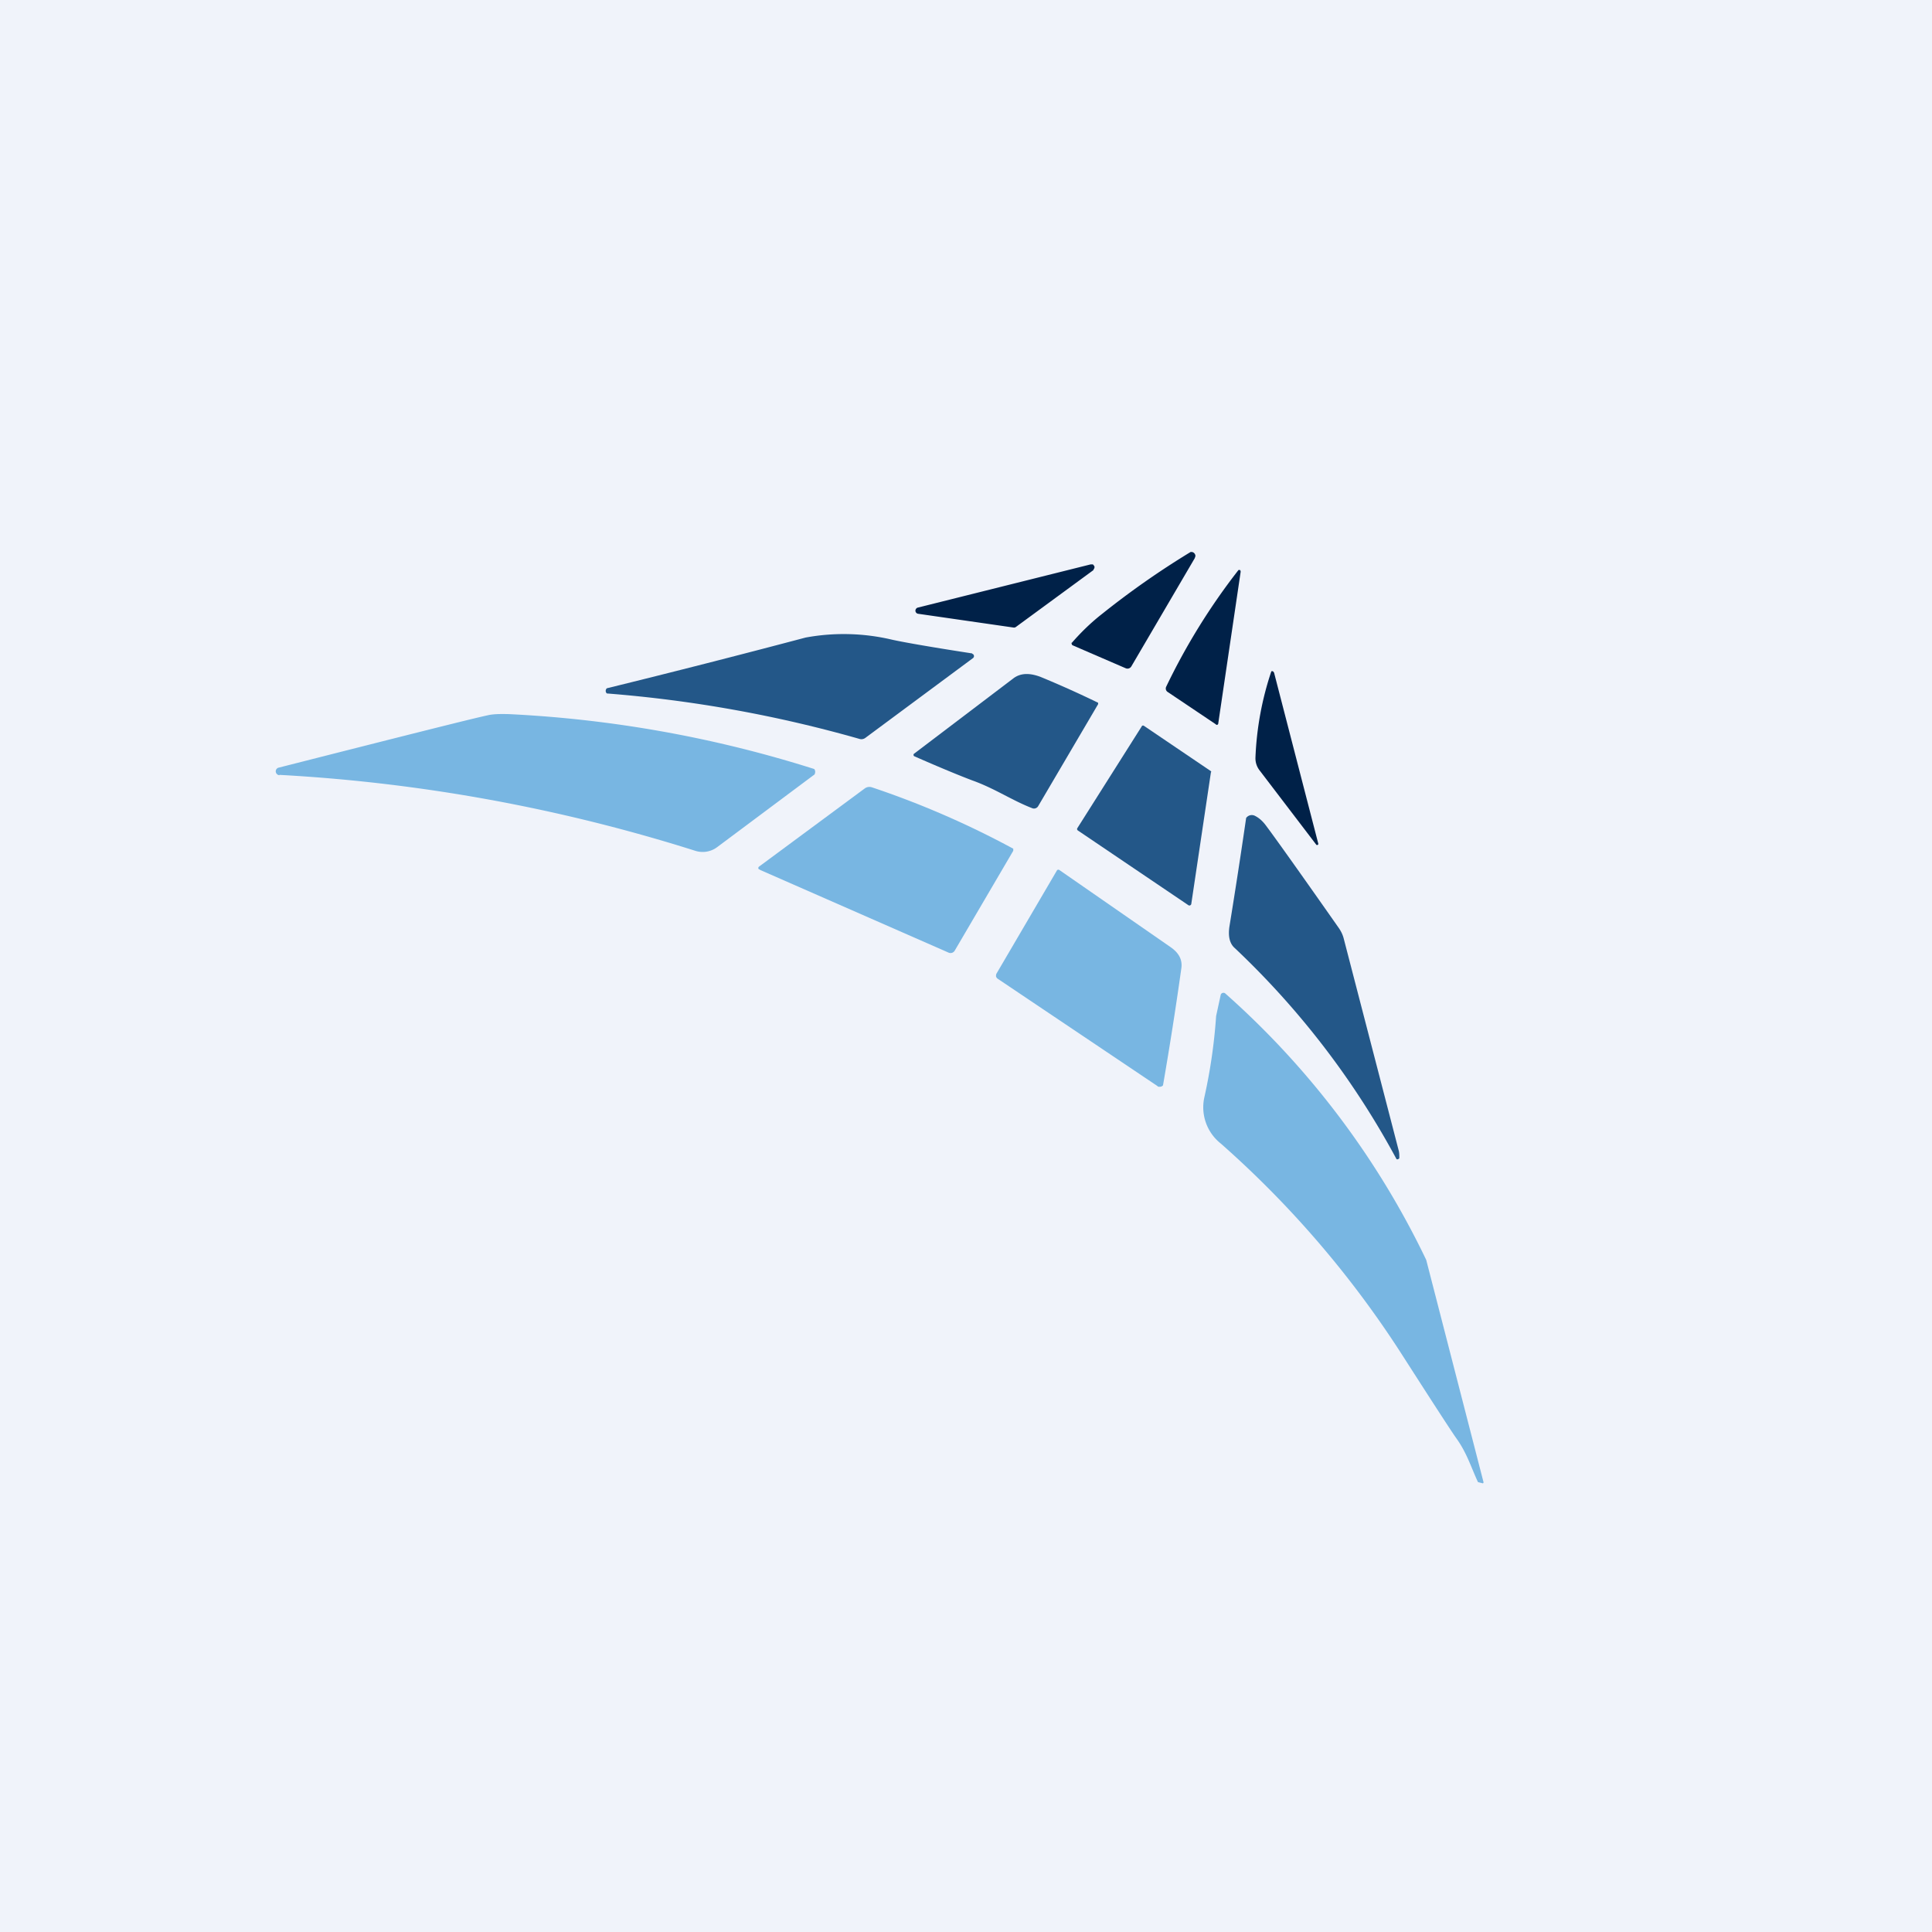
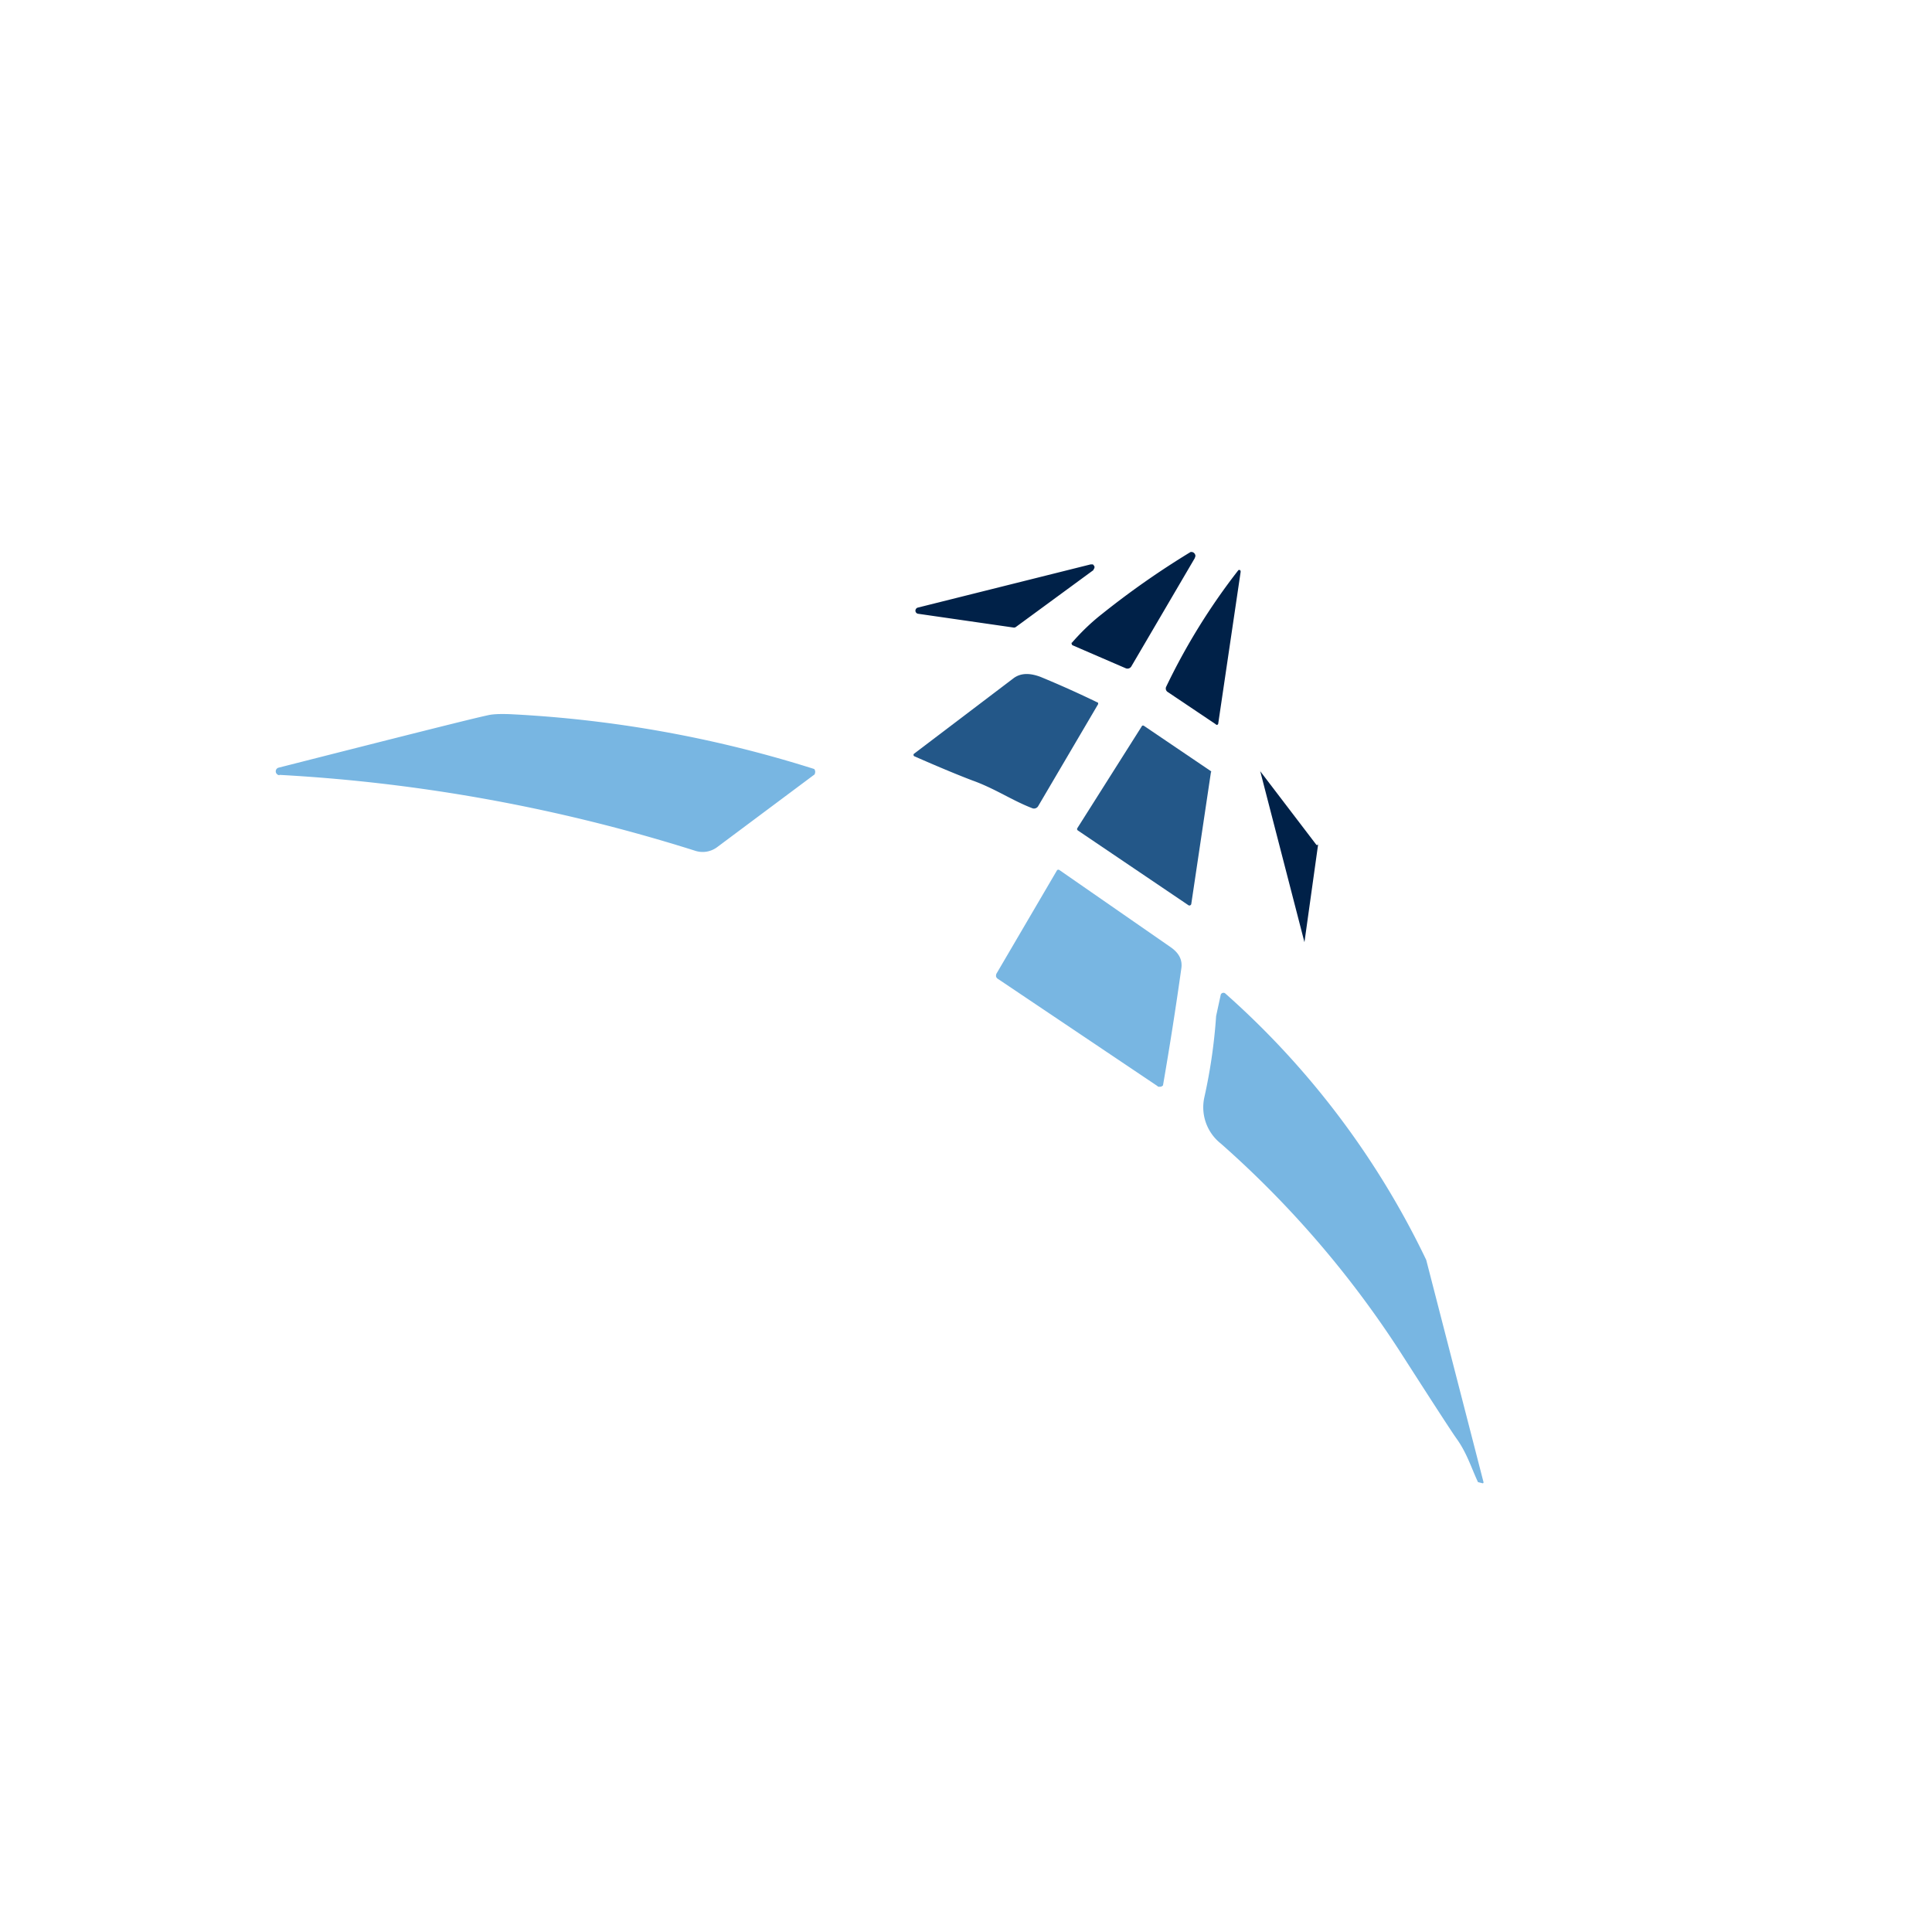
<svg xmlns="http://www.w3.org/2000/svg" width="56" height="56" viewBox="0 0 56 56">
-   <path fill="#F0F3FA" d="M0 0h56v56H0z" />
  <path d="M31.07 18.63c.27-.31.56-.59.88-.84A24.4 24.4 0 0 1 34.51 16h.04a.12.12 0 0 1 .1.12l-.02.06-1.84 3.14a.13.13 0 0 1-.16.05l-1.55-.67-.01-.02-.01-.02v-.03ZM31.7 16.52l-2.25 1.65a.09.09 0 0 1-.07.02l-2.77-.4a.09.09 0 0 1-.06-.14.09.09 0 0 1 .06-.04l5-1.25h.07l.04.05a.09.09 0 0 1-.03.1ZM35.25 21l-1.4-.94a.12.12 0 0 1-.05-.15 18.5 18.5 0 0 1 2.1-3.39h.04l.02.03v.03l-.65 4.4a.04.04 0 0 1-.04.03h-.02Z" fill="#002148" />
-   <path d="M28.18 18.95a.07.07 0 0 1 .05.05v.04l-.02.03-3.13 2.32a.19.19 0 0 1-.16.03 37.28 37.28 0 0 0-7.33-1.32.1.1 0 0 1-.03-.1.1.1 0 0 1 .03-.05 323.72 323.72 0 0 0 5.76-1.47 6.1 6.1 0 0 1 2.5.06c.26.06 1.03.2 2.33.4Z" fill="#235788" />
-   <path d="M38.21 24.45a.03.03 0 0 1-.02.04.03.03 0 0 1-.04-.01l-1.64-2.15a.57.57 0 0 1-.12-.37 8.94 8.94 0 0 1 .46-2.5.05.05 0 0 1 .06.01l.02.03 1.28 4.95Z" fill="#002148" />
+   <path d="M38.21 24.45a.03.03 0 0 1-.02.04.03.03 0 0 1-.04-.01l-1.64-2.15l.02.03 1.28 4.95Z" fill="#002148" />
  <path d="M26.5 21.92a.04.04 0 0 1-.02-.03.04.04 0 0 1 .01-.04l2.9-2.2c.2-.14.45-.15.77-.03a29.5 29.5 0 0 1 1.67.75v.04l-1.74 2.96a.14.14 0 0 1-.16.06c-.6-.23-1.08-.57-1.75-.81-.37-.14-.93-.37-1.68-.7Z" fill="#235788" />
  <path d="M8.1 22.47a.11.11 0 0 1-.07-.03.11.11 0 0 1 .05-.19c3.58-.91 5.6-1.42 6.07-1.52.13-.03.33-.04.62-.03a34.84 34.84 0 0 1 8.83 1.59.13.13 0 0 1 .02.13c0 .02-.02.04-.04.05l-2.8 2.09a.7.7 0 0 1-.63.1 48.8 48.8 0 0 0-12.05-2.2Z" fill="#78B6E2" />
  <path d="m35.1 22.38-.57 3.82a.05.05 0 0 1-.03.04.05.05 0 0 1-.05 0l-3.21-2.17a.05.05 0 0 1-.01-.07l1.86-2.94a.05.05 0 0 1 .03-.03h.02l.02.01 1.92 1.3a.05.05 0 0 1 .03.04Z" fill="#235788" />
-   <path d="M22.03 25.2H22a.05.05 0 0 1 0-.08l3.07-2.27a.23.23 0 0 1 .2-.03 25.85 25.85 0 0 1 4.1 1.78v.06l-1.7 2.9a.14.14 0 0 1-.18.05l-5.47-2.4Z" fill="#78B6E2" />
-   <path d="M40.56 33.55c0 .02 0 .03-.02.04a.06.06 0 0 1-.06.01 24.12 24.12 0 0 0-4.69-6.12c-.15-.13-.2-.35-.15-.65a185.56 185.56 0 0 0 .48-3.12.2.2 0 0 1 .26-.06c.12.06.23.16.33.3.24.32.94 1.3 2.09 2.94.07.1.12.2.15.32l1.59 6.13c.02.07.02.14.02.21Z" fill="#235788" />
  <path d="m28.89 28.21 1.74-2.97a.06.06 0 0 1 .03-.03.06.06 0 0 1 .05.01l3.23 2.24c.24.17.34.37.3.62a105.97 105.97 0 0 1-.53 3.38.12.12 0 0 1-.1.04c-.03 0-.05 0-.06-.02l-4.63-3.11a.12.12 0 0 1-.05-.07c0-.03 0-.06.02-.09ZM43 42.96a.03.03 0 0 1-.01.03.03.03 0 0 1-.03 0l-.12-.03c-.2-.43-.32-.84-.62-1.26-.11-.15-.63-.95-1.56-2.4a29.13 29.13 0 0 0-5.27-6.15 1.34 1.34 0 0 1-.48-1.35 15.7 15.7 0 0 0 .34-2.35l.13-.6a.08.08 0 0 1 .06-.07.08.08 0 0 1 .08.02 24.38 24.38 0 0 1 5.82 7.72L43 42.96Z" fill="#78B6E2" />
</svg>